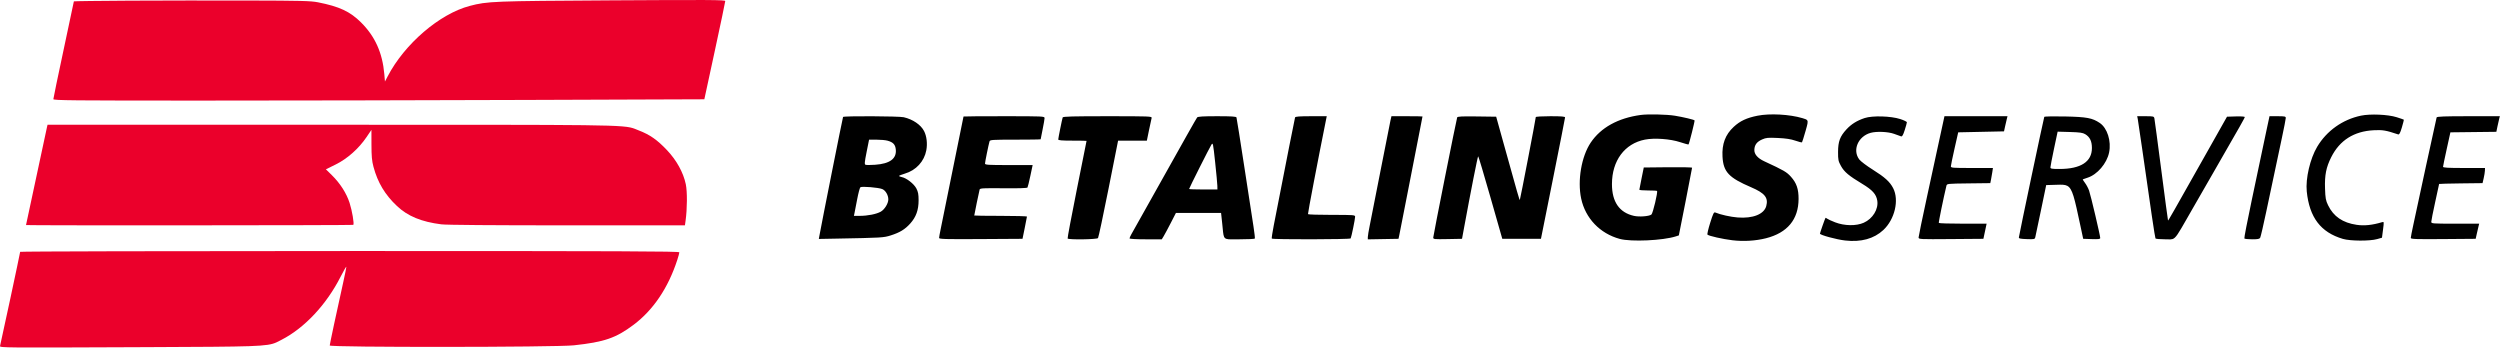
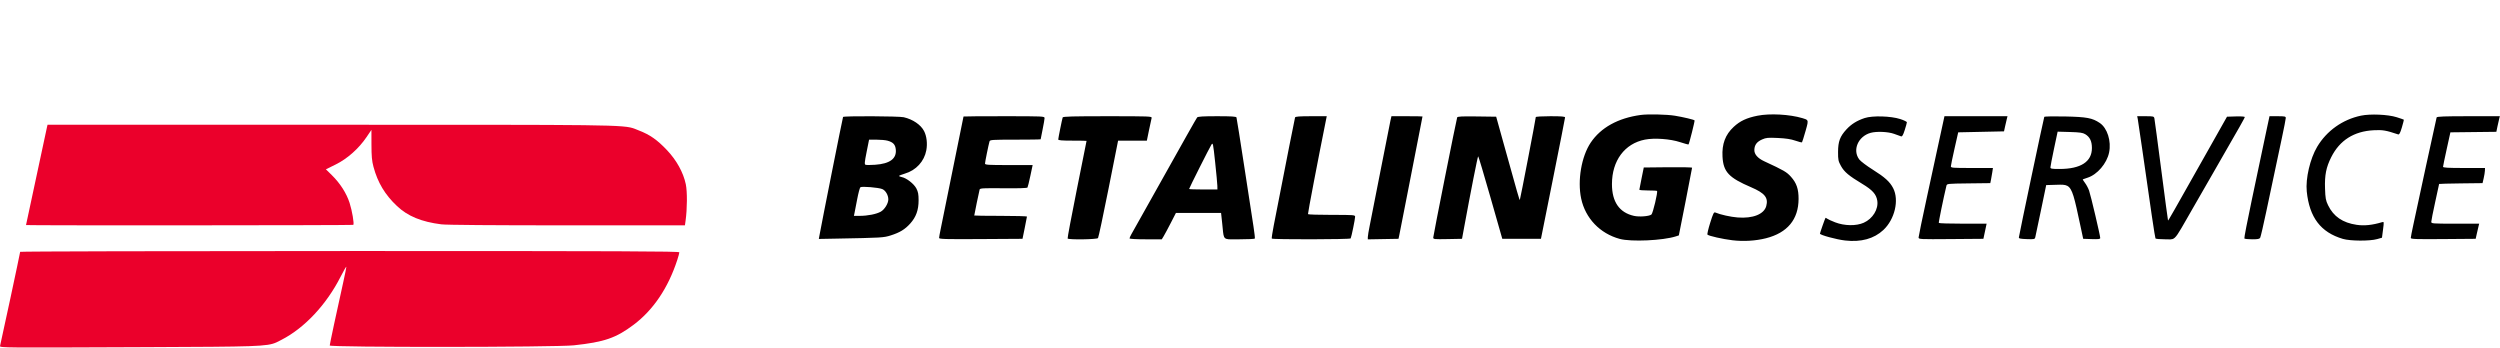
<svg xmlns="http://www.w3.org/2000/svg" width="1524" height="212" viewBox="0 0 1524 212" fill="none">
  <path fill-rule="evenodd" clip-rule="evenodd" d="M969.69 86.954C975.865 77.762 986.365 71.955 1000.21 70.075C1004.61 69.477 1016.16 69.738 1021.04 70.546C1026.22 71.404 1032.52 72.901 1033.01 73.391C1033.26 73.632 1029.74 87.62 1029.33 88.05C1029.21 88.178 1026.91 87.553 1024.21 86.662C1018.2 84.675 1008.57 83.975 1002.78 85.104C990.372 87.524 982.646 97.939 982.646 112.25C982.646 123.067 987.172 129.603 996.04 131.592C999.321 132.328 1005.25 131.881 1006.7 130.789C1007.6 130.11 1010.72 116.992 1010.12 116.396C1009.96 116.235 1007.47 116.104 1004.57 116.104C1001.68 116.104 999.327 115.903 999.343 115.657C999.358 115.412 999.972 112.263 1000.71 108.66L1002.04 102.109L1016.75 101.95C1024.84 101.862 1031.47 101.996 1031.49 102.248C1031.5 102.5 1029.69 111.884 1027.47 123.103L1023.42 143.5L1021.64 144.08C1013.78 146.631 994.337 147.516 987.408 145.637C975.325 142.36 966.421 133.045 963.872 121.014C961.542 110.016 964.047 95.355 969.69 86.954ZM1056.85 77.353C1060.75 73.734 1064.71 71.877 1071.35 70.543C1078.84 69.04 1090.94 69.69 1098.73 72.014L1098.94 72.076C1100.4 72.511 1101.28 72.772 1101.67 73.356C1102.27 74.221 1101.82 75.796 1100.71 79.702L1100.71 79.703L1100.6 80.075C1099.6 83.598 1098.65 86.61 1098.49 86.768C1098.33 86.927 1096.51 86.466 1094.45 85.746C1091.78 84.815 1088.7 84.342 1083.81 84.114C1077.75 83.83 1076.6 83.936 1074.19 85.005C1070.97 86.428 1069.56 88.306 1069.45 91.324C1069.35 93.998 1071.46 96.448 1075.48 98.309C1087.57 103.916 1089.12 104.815 1091.77 107.76C1095.17 111.551 1096.43 115.208 1096.41 121.281C1096.36 133.784 1089.6 141.931 1076.51 145.247C1070.25 146.832 1062.87 147.274 1056.12 146.469C1050.16 145.757 1041.69 143.845 1040.87 143.026C1040.62 142.777 1041.37 139.542 1042.53 135.84C1044.31 130.148 1044.79 129.173 1045.64 129.535C1048.7 130.84 1054.99 132.241 1059.27 132.572C1068.58 133.293 1075.37 130.581 1076.71 125.609C1078.08 120.515 1075.83 117.723 1067.45 114.136C1053.85 108.313 1050.55 104.78 1050.04 95.505C1049.62 87.784 1051.76 82.067 1056.85 77.353ZM1412.54 89.496C1418.34 79.748 1428.04 72.849 1439.25 70.501C1444.93 69.31 1455.7 69.777 1460.98 71.443C1463.27 72.166 1465.24 72.842 1465.35 72.944C1465.46 73.047 1464.93 75.179 1464.18 77.682C1463.13 81.182 1462.6 82.163 1461.9 81.927C1454.45 79.439 1452.49 79.106 1446.99 79.395C1434.95 80.028 1426.3 85.507 1421.13 95.788C1418.01 101.98 1417.07 106.719 1417.34 114.913C1417.54 120.889 1417.78 122.191 1419.2 125.132C1422.52 131.99 1428.11 135.813 1436.65 137.059C1441.31 137.737 1446.15 137.232 1452.09 135.447C1453.31 135.081 1453.32 135.155 1452.69 139.994L1452.05 144.911L1449.07 145.76C1444.64 147.025 1432.72 146.953 1428.24 145.634C1414.73 141.657 1407.81 132.568 1406.2 116.699C1405.41 108.837 1408.22 96.765 1412.54 89.496ZM499.539 143.536C500.839 136.241 513.703 71.659 513.928 71.293C514.342 70.625 547.958 70.781 550.92 71.464C556.474 72.746 561.316 76.04 563.307 79.891C564.908 82.988 565.441 87.508 564.687 91.586C563.426 98.392 558.429 103.829 551.581 105.841C549.65 106.409 548.069 107.041 548.068 107.246C548.068 107.451 548.814 107.767 549.726 107.95C552.611 108.527 557.127 112.042 558.601 114.857C559.694 116.946 559.974 118.432 559.974 122.13C559.974 128.049 558.439 132.303 554.873 136.271C551.67 139.835 548.552 141.734 543.008 143.501C538.648 144.89 537.746 144.943 509.475 145.469L499.161 145.661L499.539 143.536ZM573.4 139.814C574.547 134.4 587.358 71.265 587.358 71.022C587.358 70.925 598.476 70.845 612.064 70.845C635.893 70.845 636.769 70.885 636.769 71.971C636.769 72.59 636.234 75.701 635.579 78.885C634.924 82.068 634.388 84.778 634.388 84.905C634.388 85.033 627.441 85.138 618.95 85.138C604.759 85.138 603.488 85.222 603.211 86.18C602.606 88.272 600.455 98.839 600.455 99.717C600.455 100.5 602.391 100.621 614.977 100.621H629.498L628.113 107.165C627.351 110.764 626.56 113.98 626.356 114.31C626.118 114.695 620.849 114.859 611.724 114.763C599.481 114.636 597.424 114.741 597.184 115.508C596.915 116.367 593.907 130.929 593.907 131.371C593.907 131.49 601.14 131.587 609.98 131.587C618.821 131.587 626.041 131.788 626.026 132.034C626.011 132.279 625.397 135.428 624.661 139.031L623.323 145.581L597.9 145.737C576.053 145.87 572.476 145.771 572.476 145.031C572.476 144.558 572.891 142.21 573.4 139.814ZM645.104 85.009C645.104 84.257 647.392 72.9 647.807 71.59C647.991 71.009 653.995 70.845 675.188 70.845C700.756 70.845 702.317 70.906 702.041 71.888C701.88 72.461 701.158 75.811 700.436 79.331L699.122 85.733H681.591L675.758 115.062C672.549 131.193 669.665 144.726 669.347 145.135C668.686 145.988 651.344 146.23 650.827 145.393C650.662 145.126 653.19 131.66 656.444 115.469C659.698 99.278 662.362 85.963 662.364 85.882C662.366 85.8 658.483 85.733 653.736 85.733C647.356 85.733 645.104 85.544 645.104 85.009ZM700.482 123.548C723.157 83.045 729.221 72.292 729.783 71.59C730.223 71.04 733.405 70.845 741.934 70.845C750.637 70.845 753.554 71.029 753.757 71.59C753.905 71.999 756.062 85.599 758.551 101.812C761.04 118.024 763.554 134.371 764.139 138.138C764.725 141.904 765.088 145.187 764.947 145.432C764.806 145.678 760.584 145.879 755.563 145.879C754.507 145.879 753.568 145.89 752.732 145.901C749.362 145.941 747.679 145.962 746.759 145.134C745.842 144.309 745.683 142.64 745.366 139.307C745.287 138.478 745.199 137.547 745.086 136.5L744.367 129.8L716.839 129.815L713.684 135.951C711.949 139.327 710.011 142.941 709.377 143.984L708.224 145.879H698.393C692.633 145.879 688.562 145.647 688.562 145.318C688.562 145.009 689.068 143.87 689.687 142.787C690.307 141.703 695.164 133.046 700.482 123.548ZM776.459 137.542C784.699 95.29 789.252 72.208 789.468 71.59C789.661 71.036 792.169 70.845 799.256 70.845H808.785L808.395 72.781C803.547 96.845 797.163 130.207 797.34 130.545C797.469 130.79 803.987 130.991 811.826 130.991C825.405 130.991 826.079 131.044 826.079 132.117C826.079 133.56 823.811 144.619 823.367 145.336C822.964 145.989 775.671 146.083 775.278 145.432C775.129 145.187 775.661 141.636 776.459 137.542ZM841.543 104.194C844.513 88.964 847.23 75.23 847.583 73.674L848.224 70.845H857.69C862.896 70.845 867.155 70.917 867.155 71.005C867.155 71.093 866.231 75.85 865.103 81.575C863.973 87.301 860.884 103.107 858.238 116.699C855.591 130.292 853.224 142.351 852.976 143.497L852.527 145.581L833.818 145.91V144.527C833.818 143.767 834.342 140.612 834.982 137.515C835.622 134.419 838.574 119.424 841.543 104.194ZM873.704 144.783C873.704 143.666 887.779 73.033 888.292 71.577C888.498 70.992 891.226 70.857 900.314 70.982L912.07 71.143L916.373 86.626C925.429 119.211 926.257 122.092 926.494 121.854C926.737 121.611 936.212 72.4 936.212 71.38C936.212 71.086 940.23 70.845 945.141 70.845C951.893 70.845 954.069 71.027 954.061 71.59C954.055 71.999 950.746 88.815 946.708 108.958L939.365 145.581H915.792L908.617 120.421C904.671 106.583 901.286 95.261 901.095 95.261C900.795 95.261 896.567 116.672 892.511 138.733L891.252 145.581L882.478 145.746C874.207 145.902 873.704 145.846 873.704 144.783ZM1125.58 78.887C1128.57 75.65 1131.99 73.52 1136.71 71.96C1141.44 70.399 1152.64 70.717 1158.41 72.577C1160.62 73.289 1162.43 74.176 1162.43 74.549C1162.43 74.922 1161.84 77.071 1161.11 79.325C1160.11 82.424 1159.57 83.348 1158.88 83.117C1158.38 82.95 1156.49 82.272 1154.69 81.612C1151.06 80.281 1143.97 79.969 1140.33 80.978C1132.67 83.108 1129.09 91.539 1133.43 97.231C1134.28 98.341 1138 101.147 1141.71 103.465C1149 108.029 1152.09 110.84 1154.08 114.723C1157.81 121.969 1155.06 133.69 1148.11 140.191C1142.39 145.55 1134.49 147.722 1124.79 146.606C1119.42 145.988 1109.45 143.274 1109.44 142.429C1109.44 141.976 1112.51 133.23 1112.81 132.842C1112.91 132.714 1113.35 132.909 1113.8 133.277C1114.24 133.644 1116.46 134.661 1118.72 135.535C1124.39 137.723 1131.53 137.83 1136.11 135.795C1141.63 133.343 1145.22 127.476 1144.38 122.272C1143.75 118.395 1141.45 115.831 1135.29 112.117C1127.01 107.127 1124.27 104.832 1122.25 101.17C1120.63 98.24 1120.46 97.444 1120.48 92.581C1120.51 86.227 1121.66 83.149 1125.58 78.887ZM1180.64 92.498L1182.53 83.798L1185.34 70.845H1223.77L1223.4 72.316C1223.2 73.126 1222.72 75.202 1222.33 76.931L1221.64 80.076L1193.72 80.671L1191.5 90.497C1190.28 95.901 1189.26 100.792 1189.25 101.365C1189.22 102.326 1190.22 102.407 1202.05 102.407H1214.89L1214.51 104.948C1214.3 106.345 1213.94 108.422 1213.71 109.563L1213.28 111.638L1200.07 111.798C1186.95 111.957 1186.85 111.968 1186.53 113.287C1184.79 120.475 1181.7 135.554 1181.9 135.904C1182.03 136.15 1188.65 136.351 1196.59 136.351H1211.04L1209.08 145.581L1189.33 145.738C1170.13 145.891 1169.57 145.863 1169.57 144.741C1169.57 144.106 1171.86 133.049 1174.65 120.169C1176.19 113.071 1177.95 104.914 1179.49 97.829L1180.64 92.498ZM1230.71 144.688C1230.99 142.459 1245.91 71.702 1246.19 71.244C1246.37 70.96 1252.04 70.847 1258.79 70.994C1272.15 71.284 1275.45 71.899 1279.99 74.944C1284.62 78.044 1287.14 86.025 1285.7 92.975C1284.32 99.639 1278.49 106.454 1272.56 108.33C1271.09 108.797 1269.79 109.245 1269.68 109.327C1269.56 109.409 1270.16 110.382 1271 111.49C1271.85 112.599 1272.97 114.693 1273.49 116.145C1274.49 118.935 1280.3 143.598 1280.3 145.065C1280.3 145.763 1279.32 145.893 1275.11 145.753L1269.91 145.581L1268.58 139.329L1268.18 137.457C1264.55 120.436 1263.38 114.958 1260.21 113.282C1258.7 112.487 1256.74 112.547 1253.85 112.637C1253.64 112.643 1253.41 112.65 1253.18 112.657L1247.36 112.829L1244.21 128.014C1242.47 136.366 1240.91 143.813 1240.72 144.563C1240.4 145.865 1240.16 145.919 1235.49 145.754C1231.55 145.615 1230.62 145.407 1230.71 144.688ZM1305.88 90.795C1304.58 81.624 1303.36 73.384 1303.17 72.483L1302.83 70.845H1307.93C1312.73 70.845 1313.04 70.923 1313.32 72.185C1313.48 72.922 1315.39 87.192 1317.55 103.896C1319.71 120.6 1321.55 134.335 1321.63 134.42C1321.79 134.579 1324.18 130.395 1344.98 93.482L1357.58 71.143L1362.99 70.972C1366.05 70.875 1368.41 71.041 1368.41 71.354C1368.41 71.863 1366.22 75.739 1349.84 104.194C1346.73 109.598 1340.48 120.451 1335.97 128.312C1334.91 130.14 1333.98 131.78 1333.14 133.251L1333.1 133.322L1333.1 133.324C1327.81 142.584 1326.37 145.108 1324.34 145.742C1323.58 145.979 1322.73 145.952 1321.57 145.914L1321.57 145.914C1321.07 145.897 1320.52 145.879 1319.89 145.879C1316.82 145.879 1314.16 145.645 1313.98 145.358C1313.67 144.859 1310.98 126.734 1305.88 90.795ZM1378.81 92.879C1379.6 89.113 1380.97 82.614 1381.86 78.438L1383.49 70.845H1388.45C1392.84 70.845 1393.41 70.97 1393.41 71.921C1393.41 72.513 1392.35 77.939 1391.06 83.98C1388.71 94.922 1387.32 101.498 1381.47 129.205C1379.78 137.229 1378.14 144.264 1377.84 144.837C1377.4 145.686 1376.48 145.879 1372.89 145.879C1370.46 145.879 1368.34 145.647 1368.16 145.363C1367.98 145.079 1369.98 134.695 1372.61 122.287C1375.23 109.879 1378.02 96.646 1378.81 92.879ZM1478.88 101.216C1482.3 85.331 1485.22 71.999 1485.37 71.59C1485.58 71.016 1490.02 70.845 1504.79 70.845H1523.92L1523.56 72.185C1523.36 72.922 1522.88 75.062 1522.48 76.939L1521.77 80.353L1493.76 80.671L1491.53 90.795C1490.3 96.363 1489.29 101.254 1489.28 101.663C1489.26 102.236 1492.2 102.407 1502.06 102.407H1514.86L1514.8 104.045C1514.77 104.945 1514.43 107.022 1514.05 108.66L1513.36 111.638L1500.12 111.798C1492.83 111.886 1486.88 112.042 1486.88 112.144C1486.88 112.246 1485.8 117.21 1484.49 123.177C1483.18 129.142 1482.11 134.547 1482.11 135.187C1482.11 136.311 1482.62 136.351 1496.71 136.351H1511.31L1510.94 137.822C1510.73 138.631 1510.25 140.708 1509.87 142.437L1509.17 145.581L1489.39 145.738C1472.54 145.872 1469.61 145.769 1469.61 145.041C1469.61 144.572 1470.3 141.018 1471.14 137.143C1471.98 133.269 1475.46 117.101 1478.88 101.216ZM1275.23 90.199C1275.22 86.058 1273.98 83.509 1271.14 81.798C1269.65 80.9 1267.81 80.638 1261.81 80.469L1254.33 80.26L1252.13 90.634C1250.93 96.34 1249.94 101.457 1249.94 102.006C1249.94 102.866 1250.7 103.003 1255.47 103.003C1268.45 103.003 1275.25 98.598 1275.23 90.199ZM546.076 91.116C545.768 88.1 544.454 86.704 541.025 85.751C539.823 85.417 536.803 85.143 534.312 85.141L529.783 85.138L528.288 92.63C527.009 99.036 526.919 100.171 527.662 100.456C528.14 100.64 530.782 100.631 533.534 100.437C542.48 99.805 546.647 96.708 546.076 91.116ZM742.14 115.508L742.1 113.275C742.078 112.047 741.472 105.566 740.753 98.873C739.494 87.168 739.407 86.761 738.467 88.197C737.399 89.827 724.876 114.713 724.876 115.205C724.876 115.372 728.76 115.508 733.508 115.508H742.14ZM541.519 121.554C541.519 118.944 539.842 116.088 537.82 115.255C535.52 114.307 525.445 113.47 524.491 114.148C524.13 114.405 523.249 117.697 522.534 121.463C521.82 125.23 521.08 129.049 520.89 129.949L520.545 131.587H524.077C528.932 131.587 534.238 130.535 536.906 129.043C539.228 127.744 541.519 124.025 541.519 121.554Z" fill="black" />
-   <path d="M78.813 0.406C60.231 0.505 45.029 0.699 45.029 0.838C45.029 0.977 42.216 14.245 38.778 30.323C35.34 46.401 32.527 59.952 32.527 60.436C32.527 61.21 43.416 61.317 122.023 61.317C171.246 61.317 260.534 61.139 320.441 60.921L429.364 60.525L435.745 30.997C439.254 14.757 442.121 1.093 442.114 0.633C442.104 -0.083 432.16 -0.144 373.195 0.212C300.183 0.653 297.206 0.768 286.428 3.587C268.01 8.405 246.644 26.724 236.311 46.559L234.672 49.705L234.286 45.239C233.159 32.211 228.653 22.192 220.085 13.665C213.424 7.035 206.906 3.989 193.857 1.408C189.47 0.541 183.726 0.396 150.697 0.317C129.742 0.267 97.394 0.307 78.813 0.406Z" fill="#EB002B" />
  <path d="M12.287 153.522C12.287 154.136 0.46 209.487 0.015 210.954C-0.291 211.964 3.22 211.996 79.065 211.66C82.811 211.644 86.391 211.628 89.812 211.614C155.968 211.328 162.844 211.298 168.543 208.694C169.204 208.392 169.85 208.056 170.57 207.68C170.891 207.512 171.228 207.337 171.587 207.153C185.622 199.98 199.013 185.689 207.636 168.684C209.553 164.904 211.121 162.211 211.121 162.7C211.121 163.19 210.324 167.176 209.349 171.558C205.31 189.724 201.001 209.882 201.001 210.608C201.001 211.816 338.516 211.724 349.829 210.508C368.358 208.517 375.481 206.07 386.217 198.005C398.261 188.957 407.307 175.531 412.878 158.435C413.562 156.334 414.123 154.257 414.123 153.82C414.123 153.159 380.353 153.025 213.205 153.025C102.7 153.025 12.287 153.249 12.287 153.522Z" fill="#EB002B" />
  <path d="M28.666 77.372C28.163 79.531 15.858 137.005 15.858 137.195C15.858 137.499 215.077 137.381 215.381 137.078C216.004 136.454 214.657 128.488 213.121 123.713C211.211 117.776 207.365 111.769 202.256 106.743L198.668 103.212L204.621 100.28C211.716 96.786 218.713 90.575 223.443 83.571L226.426 79.154L226.443 88.163C226.456 95.311 226.709 98.106 227.671 101.694C230.245 111.29 234.68 118.693 241.986 125.588C248.544 131.776 256.936 135.242 269.044 136.76C272.107 137.144 300.375 137.369 345.714 137.369H417.533L417.929 134.54C418.937 127.343 419.006 116.807 418.073 112.358C416.559 105.134 412.423 97.653 406.509 91.436C400.581 85.204 396.218 82.151 389.559 79.575C388.575 79.195 387.816 78.855 387.042 78.553C380.244 75.897 372.34 76.073 202.351 76.052L28.978 76.032L28.666 77.372Z" fill="#EB002B" />
</svg>